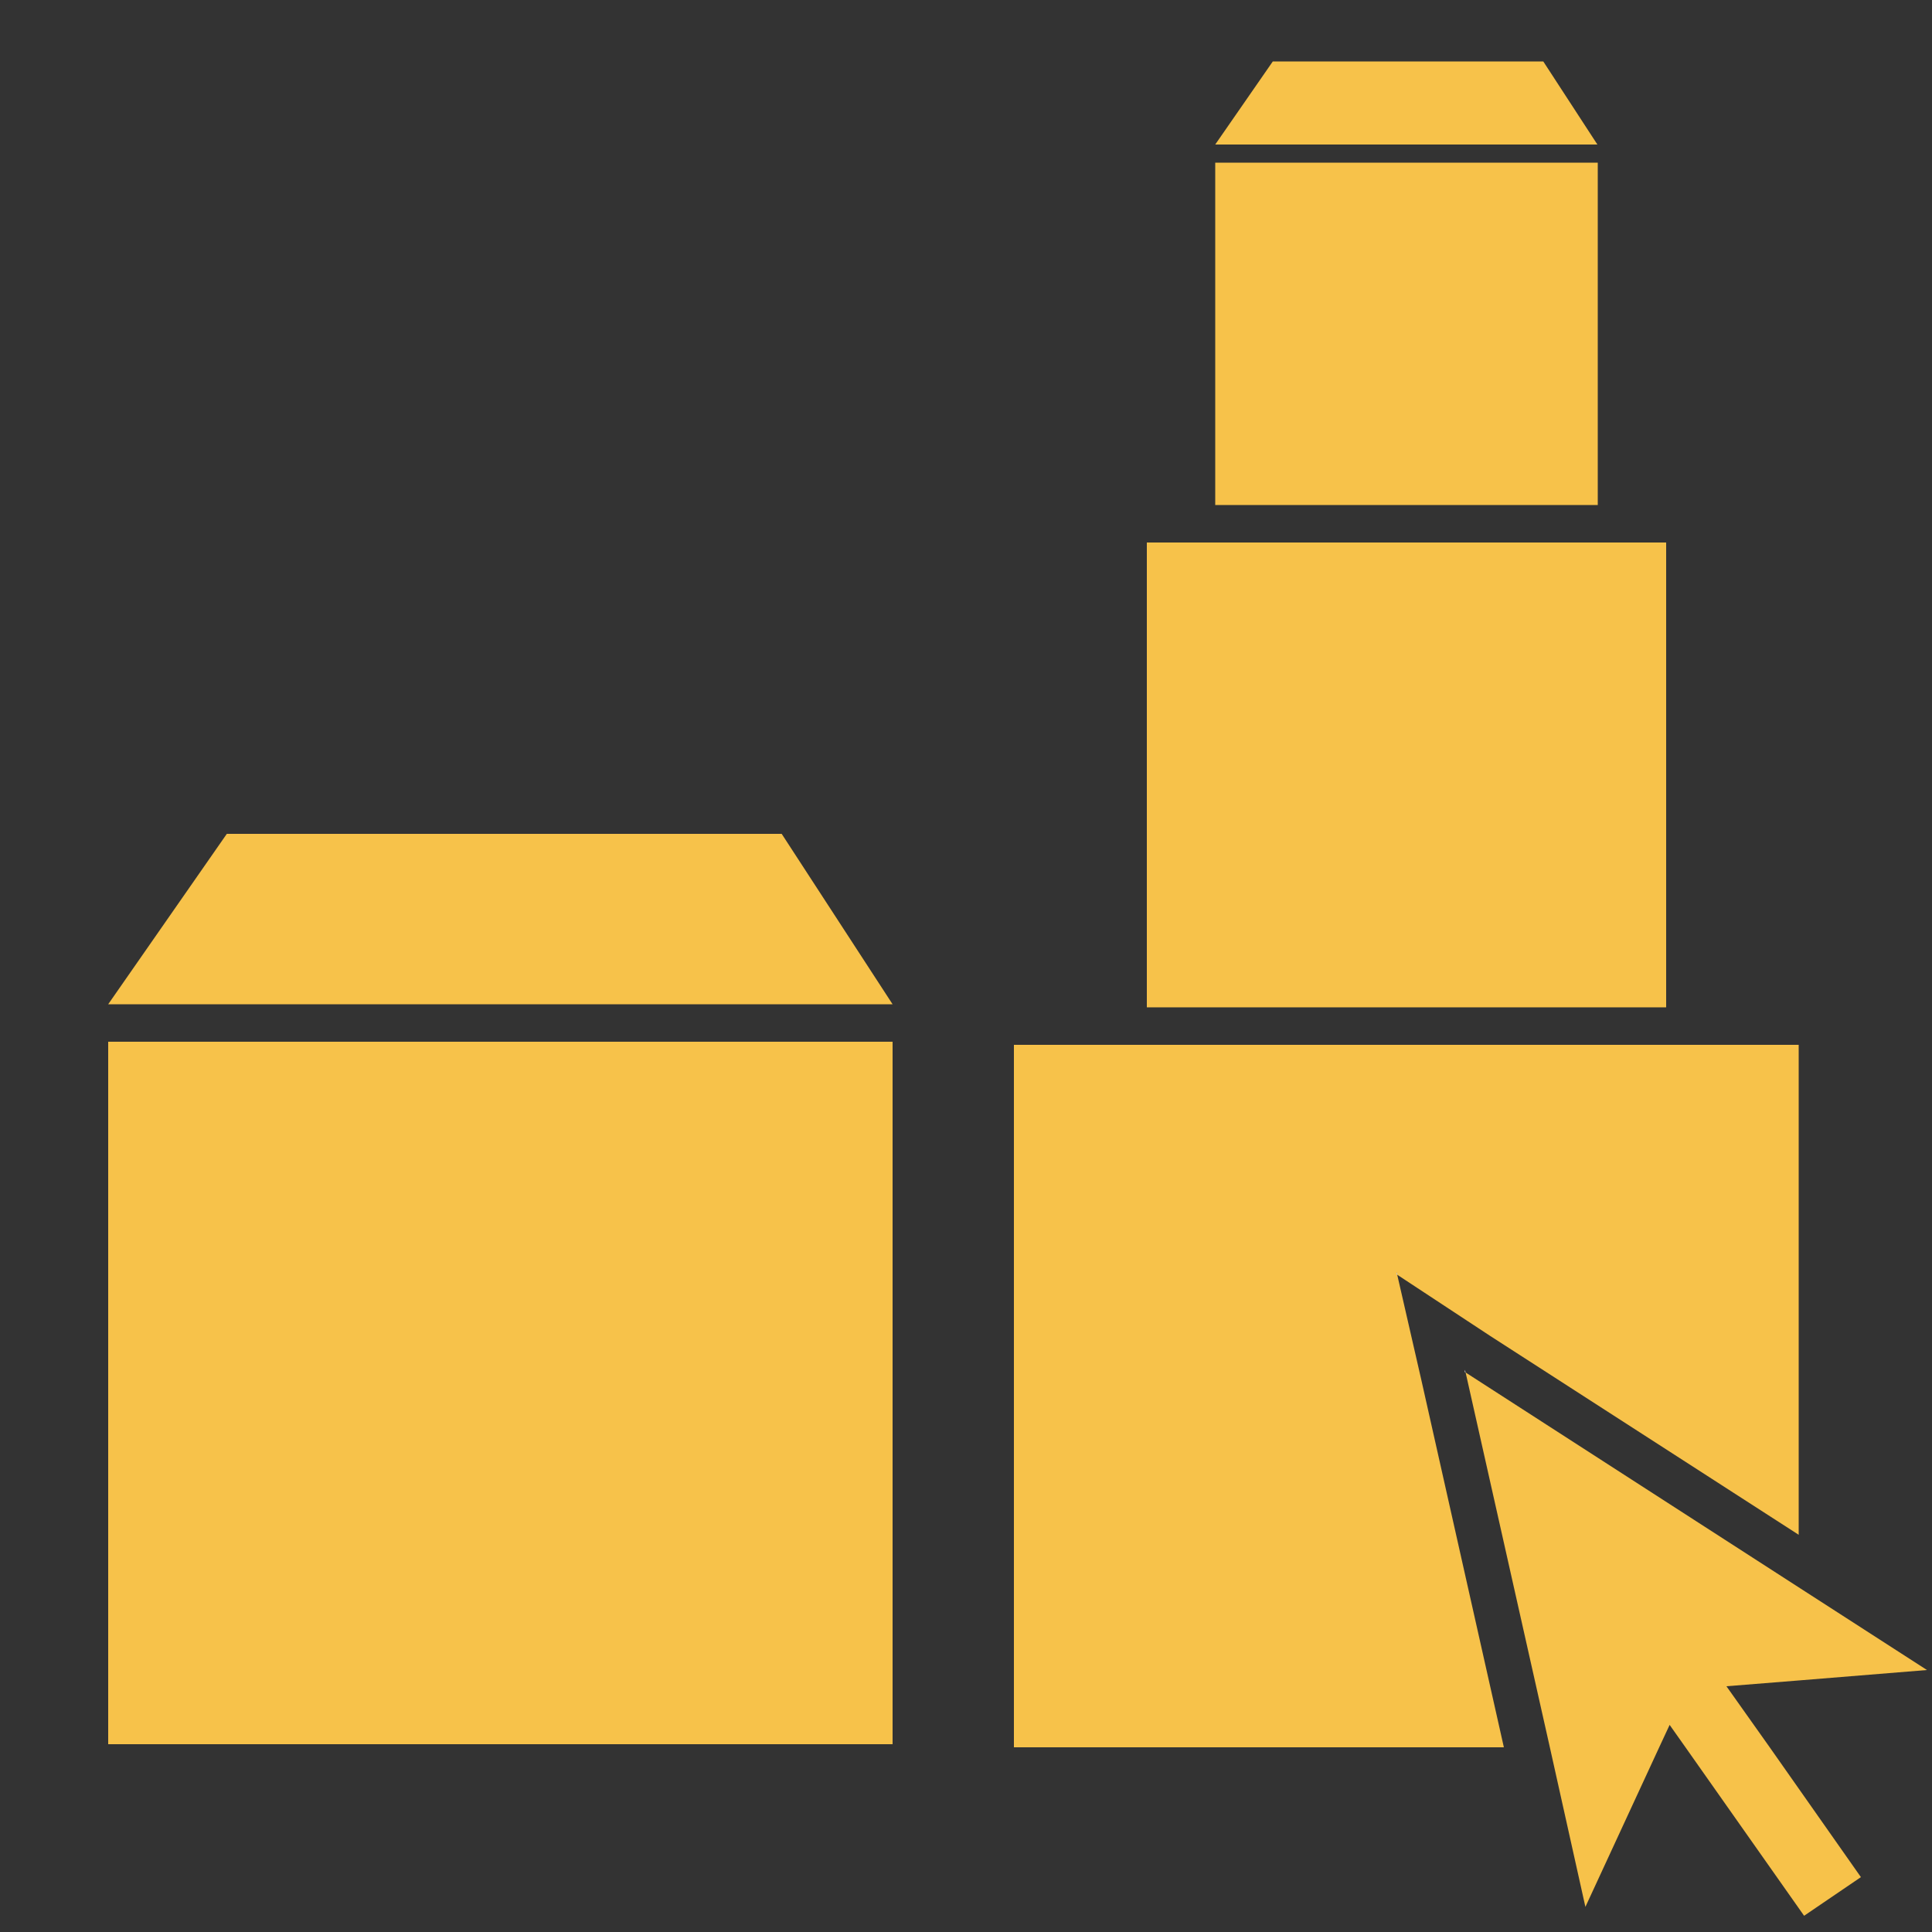
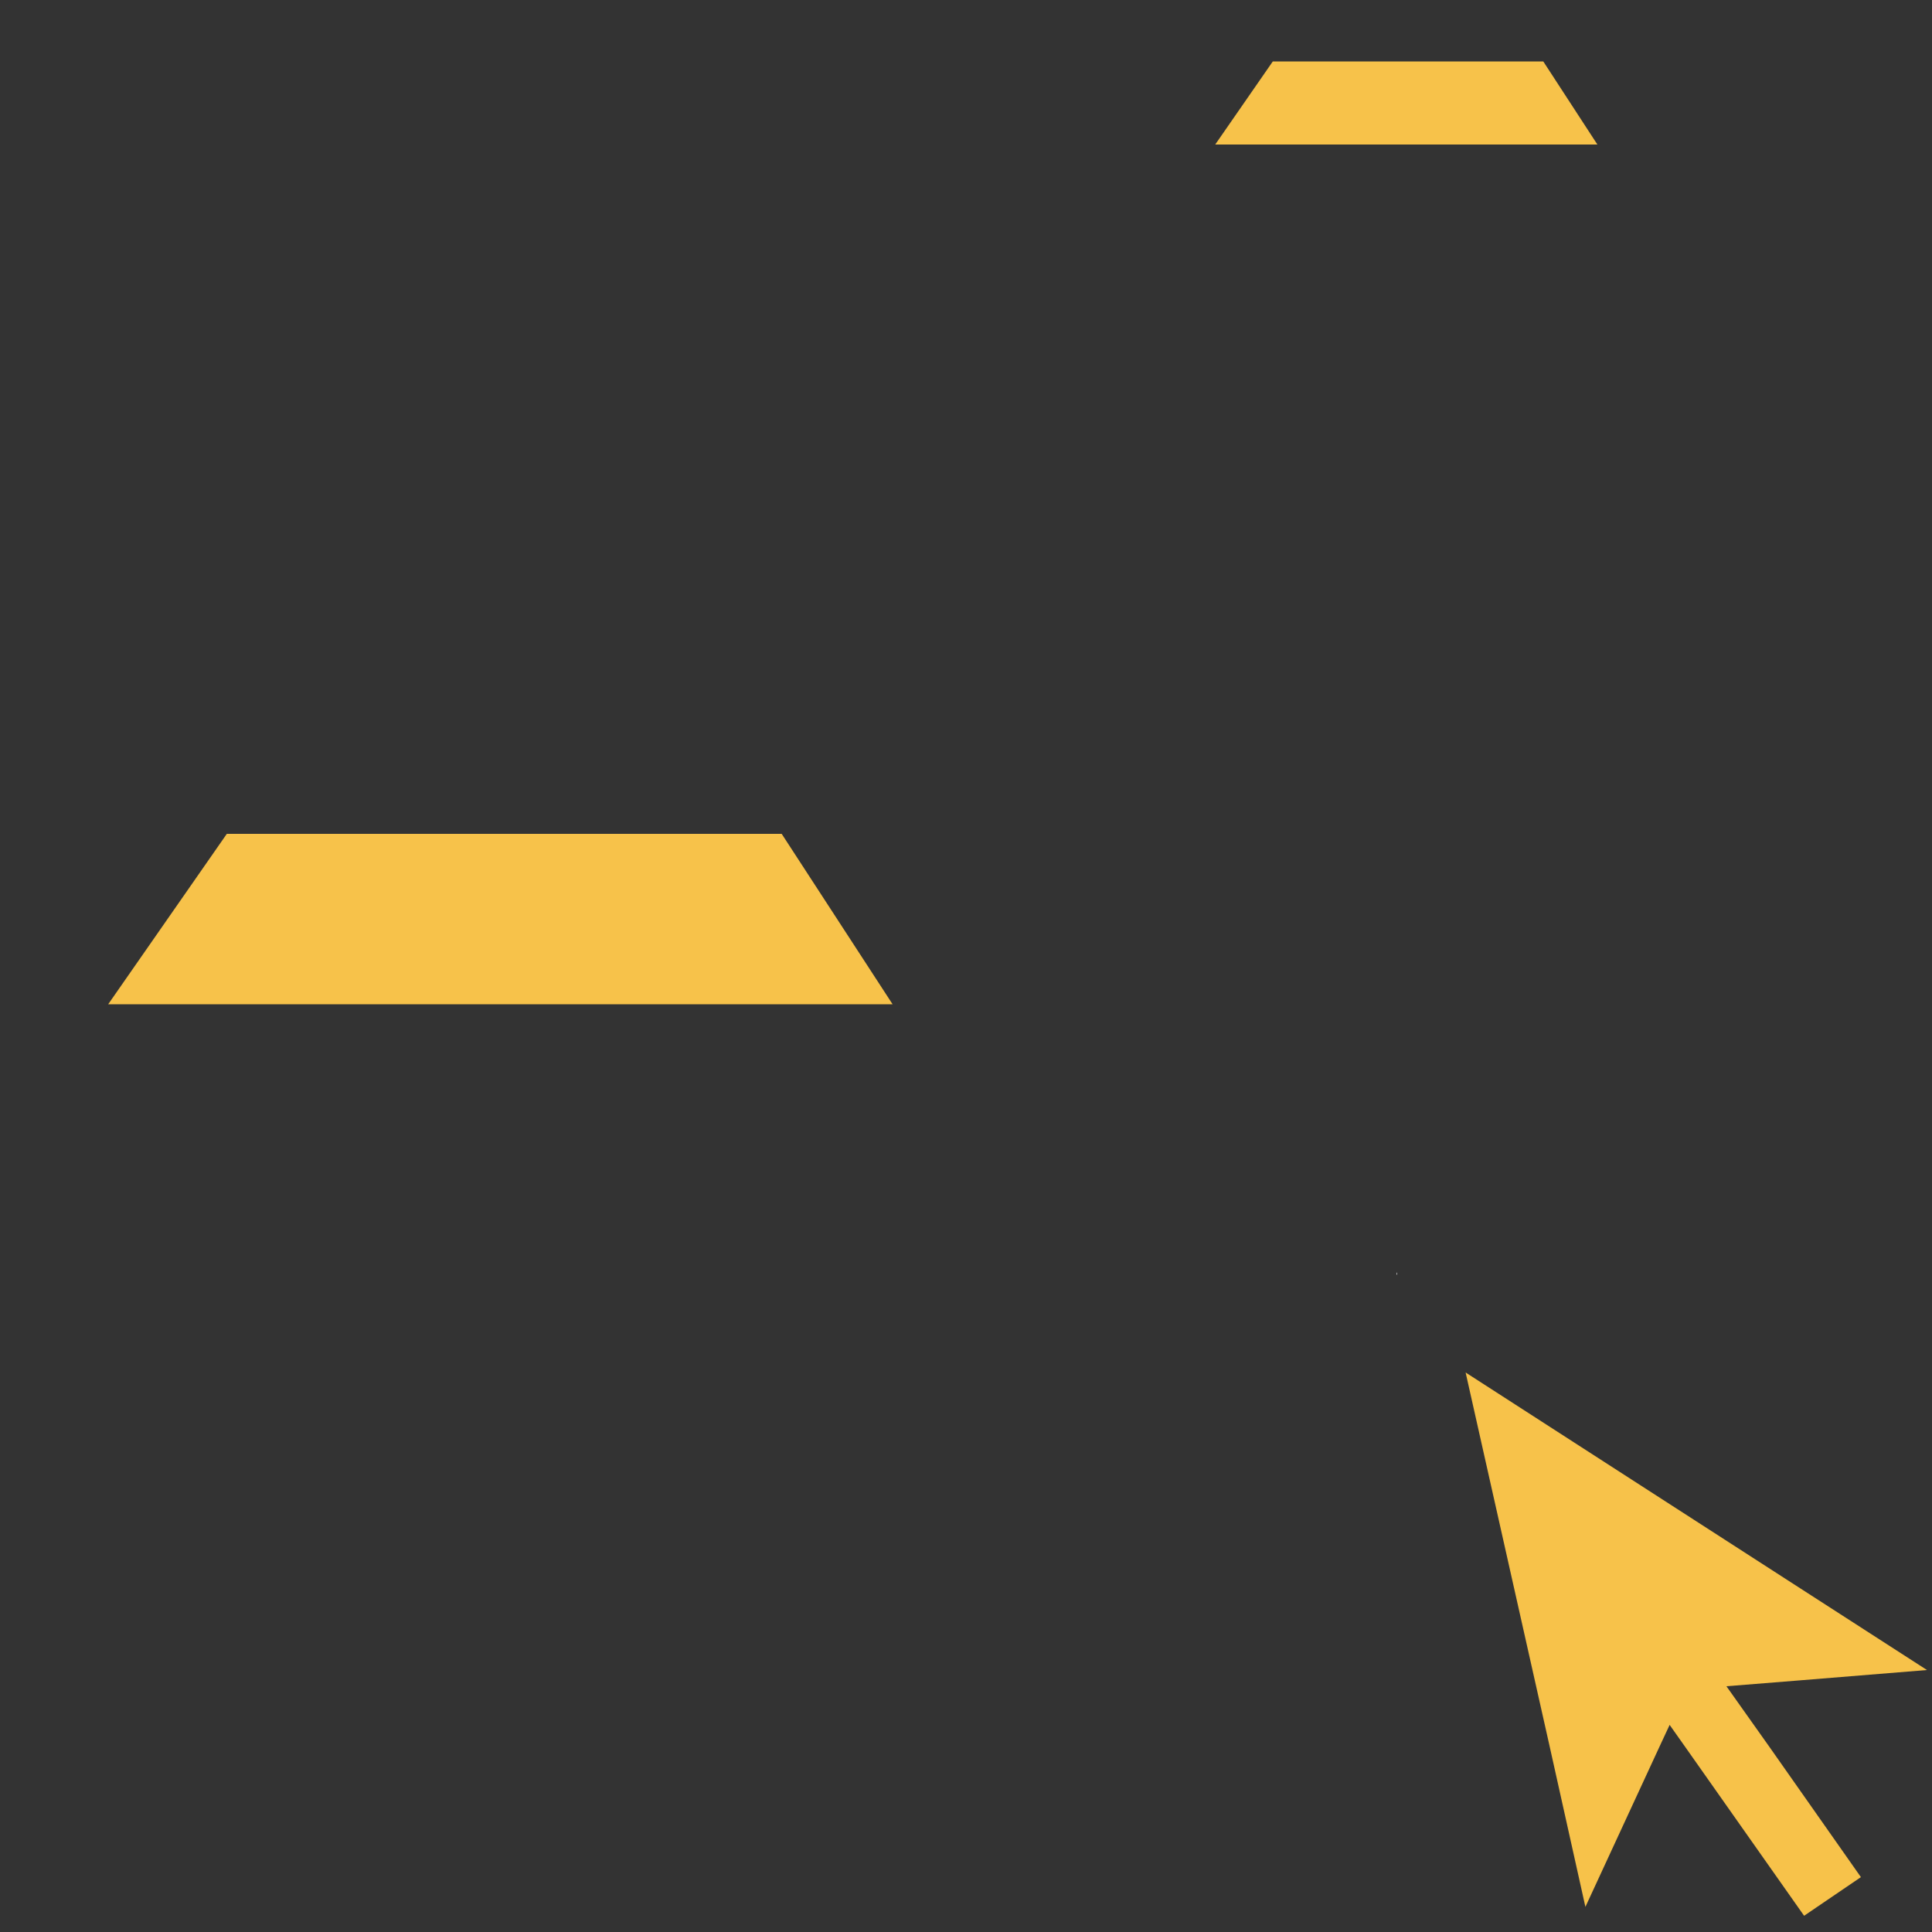
<svg xmlns="http://www.w3.org/2000/svg" id="Ebene_1" data-name="Ebene 1" viewBox="0 0 50 50">
  <rect x="0" y="0" width="50" height="50" fill="#333333" stroke="none" />
  <defs>
    <style>
      .cls-1 {
        fill: #fff;
      }

      .cls-2 {
        fill: #f7c24a;
      }
    </style>
  </defs>
  <g>
-     <rect class="cls-2" x="2.8" y="26.96" width="20.3" height="18.18" />
    <polygon class="cls-2" points="23.1 25.99 2.8 25.99 5.87 21.58 20.23 21.58 23.1 25.99" />
  </g>
-   <rect class="cls-2" x="29.68" y="14.04" width="13.44" height="12.03" />
  <g>
-     <rect class="cls-2" x="31.45" y="4.21" width="9.9" height="8.86" />
    <polygon class="cls-2" points="41.34 3.74 31.45 3.74 32.94 1.59 39.94 1.59 41.34 3.74" />
  </g>
  <g>
-     <polygon class="cls-2" points="36.16 32.99 36.14 32.98 36.14 32.92 36.16 32.99 38.56 34.57 46.55 39.72 46.55 27.04 26.24 27.04 26.24 45.22 38.92 45.22 36.79 35.74 36.16 32.99" />
    <polygon class="cls-2" points="44.68 43.64 46.55 43.49 49.87 43.22 46.55 41.08 37.93 35.52 40.11 45.22 41.03 49.35 42.94 45.22 43.21 44.64 43.62 45.22 46.69 49.58 48.16 48.58 45.8 45.22 44.68 43.64" />
    <polygon class="cls-1" points="36.14 32.98 36.16 32.99 36.14 32.92 36.14 32.98" />
-     <polygon class="cls-1" points="37.91 35.51 37.93 35.52 37.91 35.45 37.91 35.51" />
  </g>
</svg>